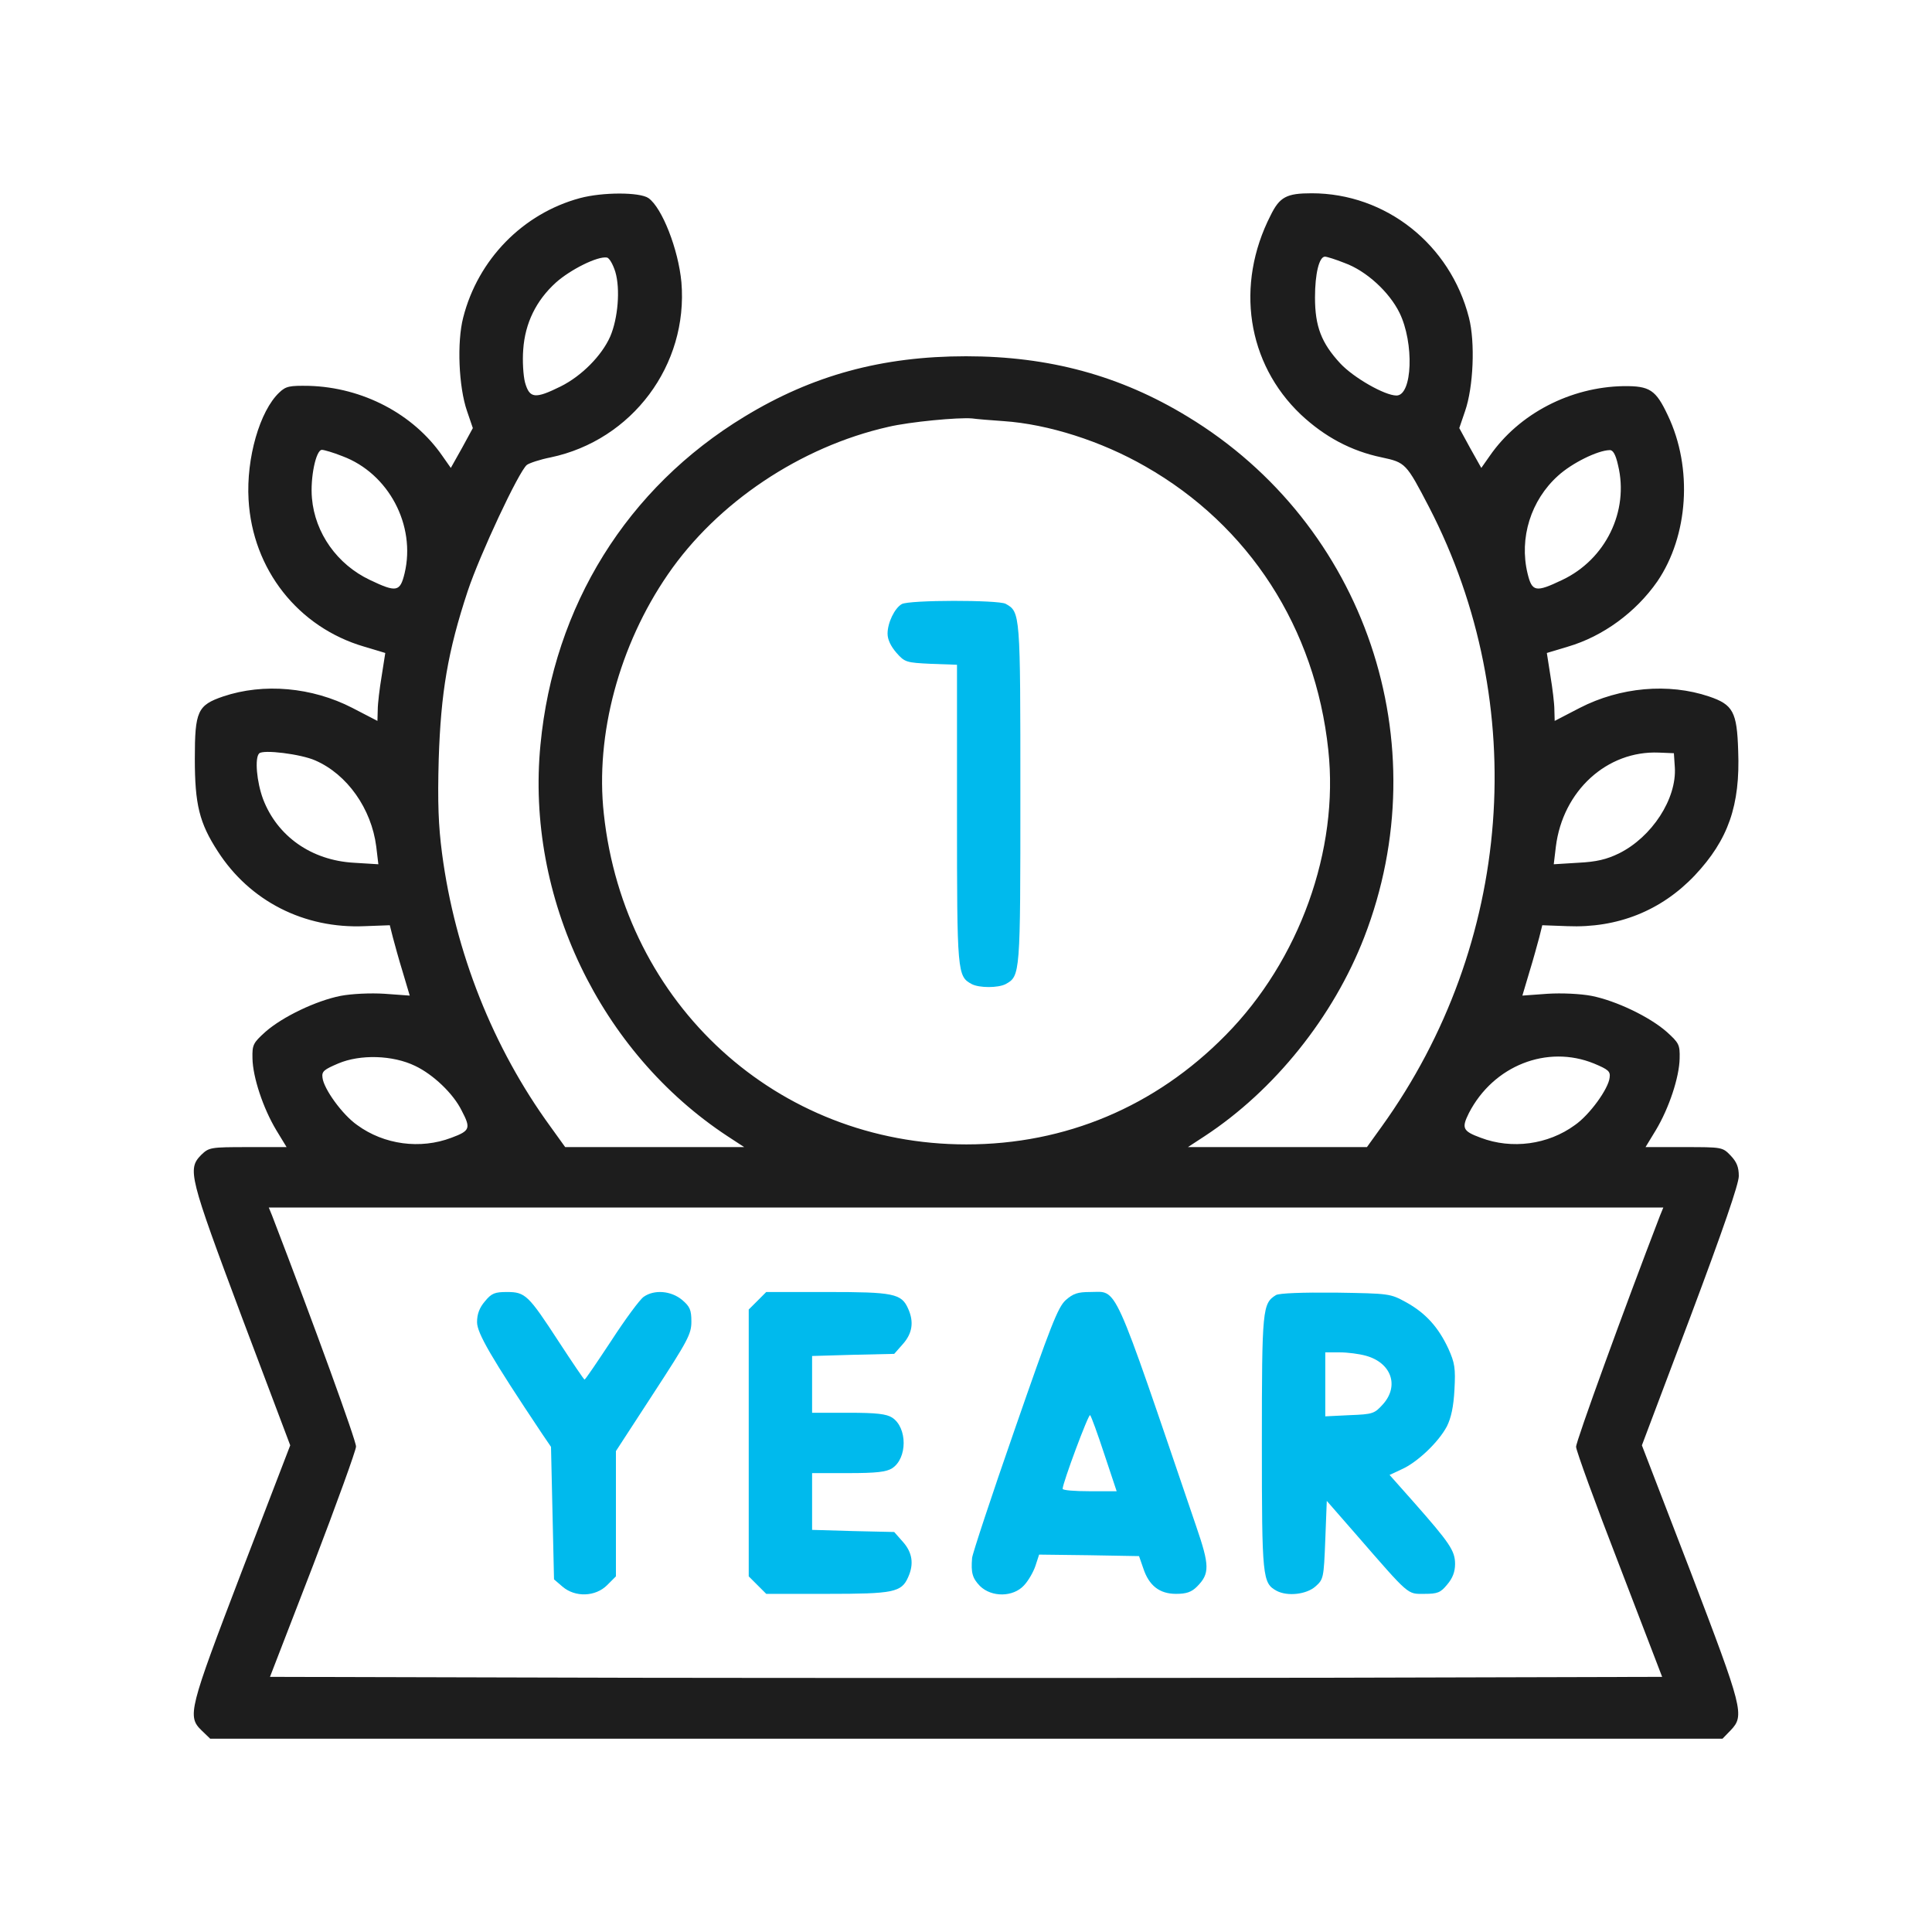
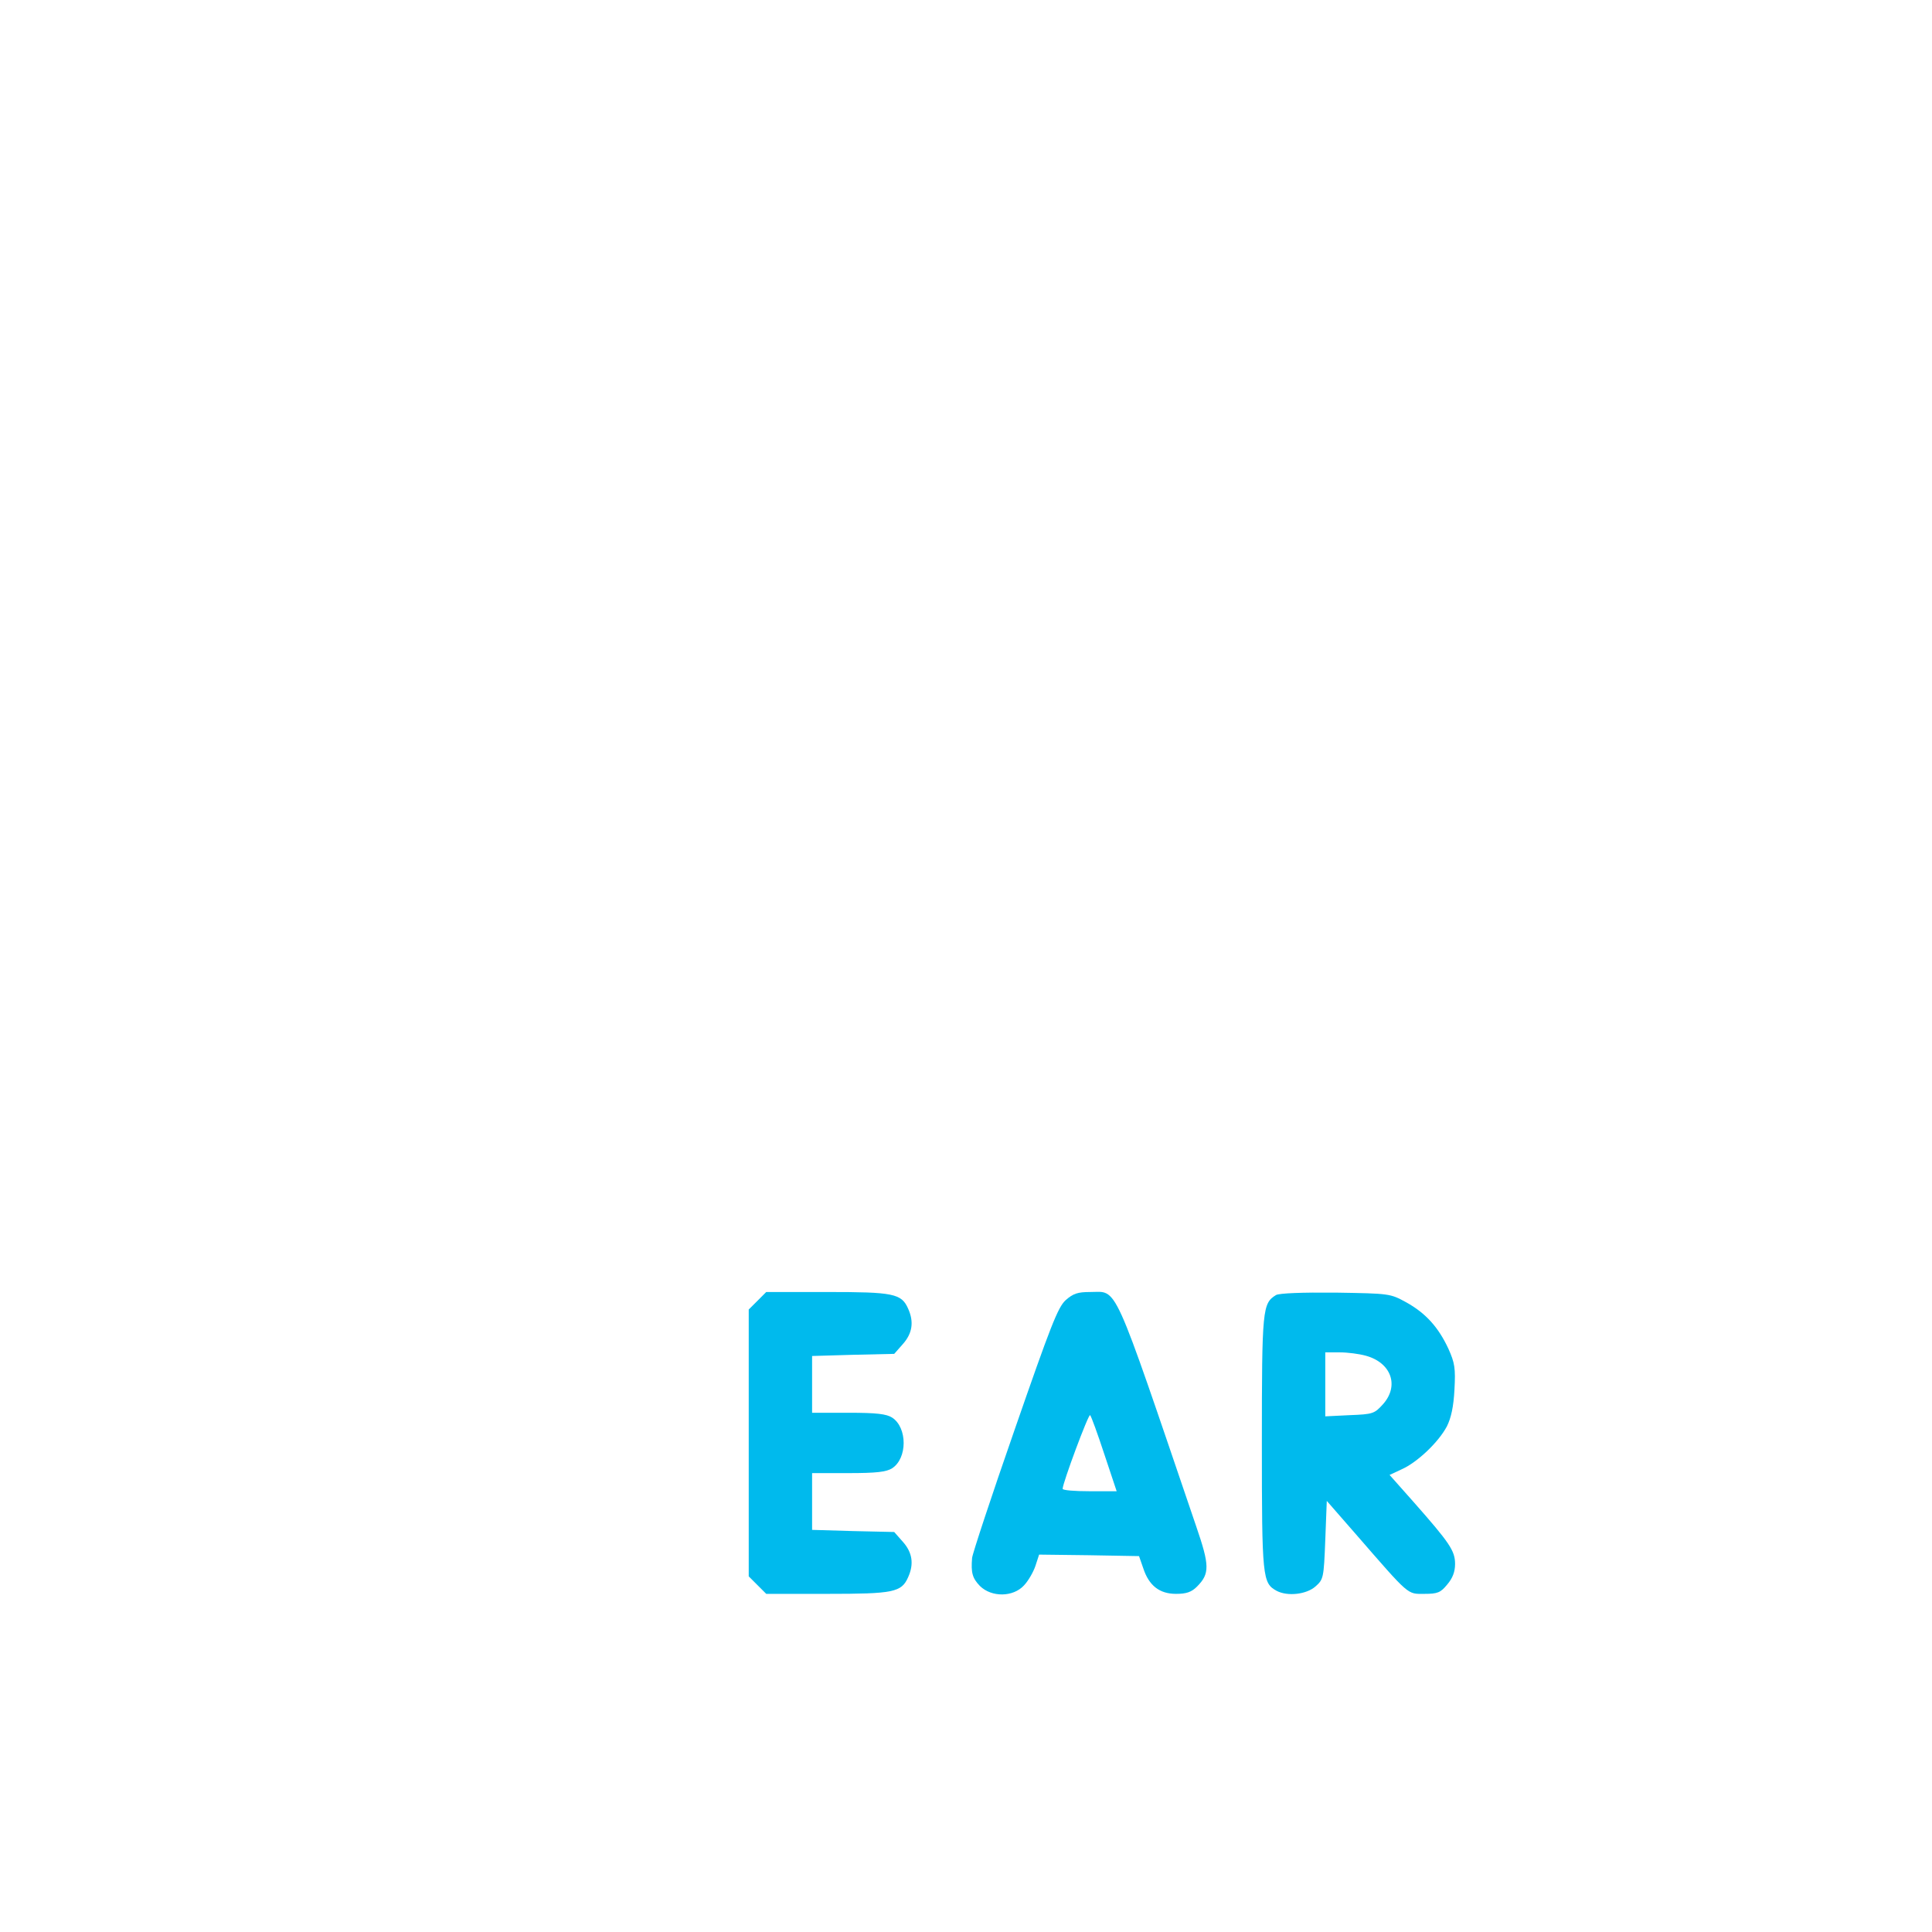
<svg xmlns="http://www.w3.org/2000/svg" width="50" height="50" viewBox="0 0 50 50" fill="none">
-   <path d="M15.01 5.127C13.534 5.525 12.37 6.712 11.987 8.22C11.823 8.853 11.87 10.017 12.088 10.642L12.237 11.079L11.956 11.595L11.667 12.11L11.448 11.798C10.698 10.712 9.385 10.025 7.995 9.986C7.495 9.978 7.401 9.993 7.229 10.157C6.722 10.634 6.37 11.86 6.433 12.931C6.534 14.735 7.714 16.235 9.425 16.735L9.971 16.899L9.878 17.493C9.823 17.821 9.776 18.212 9.776 18.368L9.768 18.657L9.12 18.321C8.073 17.782 6.823 17.672 5.776 18.024C5.112 18.25 5.042 18.407 5.042 19.633C5.042 20.821 5.159 21.297 5.636 22.032C6.464 23.32 7.87 24.039 9.44 23.969L10.088 23.945L10.167 24.258C10.213 24.43 10.323 24.836 10.425 25.164L10.604 25.766L9.956 25.719C9.589 25.695 9.096 25.719 8.815 25.773C8.182 25.898 7.315 26.312 6.87 26.703C6.55 26.992 6.526 27.039 6.534 27.39C6.542 27.875 6.808 28.679 7.151 29.25L7.417 29.687H6.417C5.44 29.687 5.409 29.695 5.206 29.89C4.847 30.257 4.894 30.437 6.253 34.07L7.511 37.405L6.253 40.678C4.886 44.256 4.839 44.42 5.222 44.788L5.44 44.998H25.009H44.578L44.789 44.78C45.156 44.397 45.109 44.233 43.75 40.671L42.492 37.405L43.75 34.07C44.594 31.82 45 30.64 45 30.437C45 30.203 44.945 30.07 44.789 29.906C44.578 29.687 44.57 29.687 43.586 29.687H42.586L42.852 29.25C43.195 28.679 43.461 27.875 43.469 27.39C43.477 27.039 43.453 26.992 43.133 26.703C42.688 26.312 41.821 25.898 41.188 25.773C40.907 25.719 40.414 25.695 40.047 25.719L39.399 25.766L39.578 25.164C39.68 24.836 39.789 24.43 39.836 24.258L39.914 23.945L40.563 23.969C41.86 24.023 42.992 23.57 43.859 22.657C44.727 21.735 45.039 20.844 44.984 19.43C44.953 18.422 44.852 18.235 44.227 18.024C43.18 17.672 41.93 17.782 40.883 18.321L40.235 18.657L40.227 18.368C40.227 18.212 40.18 17.821 40.125 17.493L40.032 16.899L40.578 16.735C41.485 16.469 42.336 15.845 42.891 15.048C43.695 13.868 43.813 12.11 43.164 10.751C42.852 10.087 42.696 9.986 42.016 9.993C40.641 10.017 39.313 10.704 38.555 11.798L38.336 12.11L38.047 11.595L37.766 11.079L37.915 10.642C38.133 10.017 38.18 8.853 38.016 8.22C37.532 6.322 35.86 5.002 33.946 5.002C33.298 5.002 33.118 5.095 32.884 5.572C31.962 7.376 32.274 9.407 33.665 10.728C34.282 11.306 34.969 11.673 35.758 11.837C36.376 11.97 36.391 11.985 36.985 13.126C39.625 18.235 39.157 24.43 35.758 29.156L35.376 29.687H33.063H30.743L31.173 29.406C32.985 28.218 34.509 26.312 35.305 24.258C37.251 19.235 35.337 13.571 30.735 10.782C28.993 9.72 27.15 9.22 25.002 9.22C22.83 9.22 21.025 9.712 19.268 10.782C16.229 12.626 14.33 15.68 13.987 19.274C13.604 23.219 15.526 27.234 18.83 29.406L19.26 29.687H16.94H14.627L14.245 29.156C12.76 27.117 11.776 24.641 11.44 22.086C11.346 21.367 11.323 20.774 11.354 19.649C11.409 17.93 11.588 16.86 12.104 15.298C12.416 14.36 13.424 12.204 13.635 12.032C13.698 11.985 13.971 11.892 14.252 11.837C16.361 11.392 17.814 9.447 17.635 7.306C17.557 6.455 17.135 5.377 16.783 5.127C16.557 4.97 15.596 4.97 15.01 5.127ZM15.924 7.033C16.057 7.478 15.994 8.243 15.791 8.712C15.572 9.204 15.057 9.728 14.51 10.001C13.846 10.329 13.706 10.314 13.588 9.9C13.541 9.72 13.518 9.337 13.541 9.048C13.588 8.361 13.877 7.775 14.385 7.314C14.76 6.978 15.463 6.626 15.705 6.665C15.768 6.673 15.862 6.837 15.924 7.033ZM34.798 6.806C35.36 7.009 35.954 7.556 36.219 8.095C36.602 8.876 36.555 10.236 36.141 10.236C35.837 10.236 35.032 9.775 34.688 9.407C34.196 8.876 34.032 8.447 34.032 7.697C34.032 7.079 34.141 6.642 34.29 6.642C34.337 6.642 34.563 6.712 34.798 6.806ZM25.978 10.899C27.126 10.978 28.501 11.415 29.642 12.071C32.329 13.602 34.04 16.251 34.376 19.407C34.657 22 33.626 24.859 31.72 26.789C29.9 28.64 27.572 29.617 25.009 29.617C20.119 29.617 16.158 26 15.627 21.063C15.401 19.016 16.026 16.696 17.283 14.868C18.557 13.009 20.713 11.563 22.986 11.048C23.549 10.915 24.806 10.798 25.158 10.829C25.267 10.845 25.634 10.876 25.978 10.899ZM8.862 11.806C10.057 12.251 10.768 13.595 10.471 14.837C10.354 15.321 10.26 15.337 9.573 15.009C8.729 14.61 8.151 13.798 8.073 12.892C8.026 12.368 8.175 11.642 8.331 11.642C8.386 11.642 8.628 11.712 8.862 11.806ZM41.875 12.04C42.164 13.227 41.555 14.477 40.43 15.009C39.743 15.337 39.649 15.321 39.532 14.837C39.313 13.923 39.618 12.946 40.321 12.313C40.68 11.985 41.344 11.657 41.657 11.649C41.742 11.642 41.813 11.759 41.875 12.04ZM8.159 19.68C8.987 20.04 9.612 20.93 9.737 21.907L9.792 22.367L9.159 22.328C8.057 22.266 7.175 21.641 6.808 20.68C6.643 20.235 6.589 19.618 6.706 19.5C6.8 19.391 7.792 19.516 8.159 19.68ZM43.344 19.852C43.399 20.672 42.75 21.664 41.899 22.086C41.578 22.242 41.313 22.305 40.844 22.328L40.211 22.367L40.266 21.907C40.446 20.469 41.586 19.422 42.93 19.477L43.32 19.493L43.344 19.852ZM10.745 27.586C11.206 27.805 11.729 28.297 11.948 28.742C12.19 29.203 12.166 29.265 11.682 29.445C10.878 29.75 9.94 29.625 9.245 29.117C8.862 28.851 8.378 28.18 8.346 27.89C8.323 27.726 8.386 27.68 8.753 27.523C9.323 27.281 10.167 27.305 10.745 27.586ZM41.25 27.523C41.625 27.68 41.68 27.726 41.657 27.89C41.625 28.18 41.141 28.851 40.758 29.117C40.063 29.625 39.125 29.75 38.321 29.445C37.852 29.273 37.821 29.195 38.016 28.804C38.649 27.578 40.039 27.031 41.25 27.523ZM42.961 31.46C42.047 33.835 40.782 37.312 40.789 37.444C40.789 37.538 41.289 38.913 41.907 40.507L43.016 43.397L34.009 43.42C29.056 43.428 20.947 43.428 15.994 43.42L6.987 43.397L8.104 40.507C8.714 38.913 9.214 37.53 9.214 37.437C9.221 37.296 8.136 34.304 7.042 31.46L6.956 31.25H25.002H43.047L42.961 31.46Z" fill="#1D1D1D" />
-   <path d="M23.337 15.634C23.15 15.743 22.97 16.118 22.97 16.399C22.97 16.555 23.056 16.727 23.197 16.891C23.416 17.141 23.455 17.149 24.095 17.18L24.767 17.204V21.071C24.767 25.195 24.775 25.266 25.15 25.469C25.345 25.57 25.829 25.57 26.025 25.469C26.407 25.258 26.407 25.234 26.407 20.547C26.407 15.86 26.407 15.837 26.025 15.626C25.829 15.524 23.525 15.524 23.337 15.634Z" fill="#00BAED" />
-   <path d="M12.549 33.679C12.409 33.843 12.346 34.007 12.346 34.218C12.346 34.499 12.706 35.124 14.026 37.101L14.26 37.445L14.299 39.163L14.338 40.874L14.557 41.062C14.885 41.343 15.409 41.327 15.713 41.023L15.94 40.796V39.171V37.554L16.916 36.054C17.807 34.687 17.893 34.523 17.893 34.203C17.893 33.898 17.854 33.812 17.651 33.64C17.369 33.406 16.932 33.367 16.658 33.562C16.557 33.632 16.182 34.14 15.822 34.695C15.455 35.249 15.151 35.703 15.127 35.703C15.112 35.703 14.815 35.265 14.463 34.726C13.674 33.515 13.596 33.437 13.12 33.437C12.807 33.437 12.721 33.468 12.549 33.679Z" fill="#00BAED" />
  <path d="M19.604 33.664L19.377 33.89V37.343V40.796L19.604 41.023L19.83 41.249H21.408C23.119 41.249 23.33 41.21 23.502 40.819C23.658 40.476 23.611 40.179 23.369 39.905L23.142 39.648L22.08 39.624L21.017 39.593V38.859V38.124H21.955C22.689 38.124 22.939 38.093 23.088 37.999C23.486 37.742 23.486 36.945 23.088 36.687C22.939 36.593 22.689 36.562 21.955 36.562H21.017V35.828V35.093L22.08 35.062L23.142 35.038L23.369 34.781C23.611 34.507 23.658 34.211 23.502 33.867C23.33 33.476 23.119 33.437 21.408 33.437H19.83L19.604 33.664Z" fill="#00BAED" />
  <path d="M27.579 33.648C27.376 33.835 27.189 34.32 26.259 36.999C25.657 38.726 25.165 40.218 25.158 40.319C25.126 40.702 25.165 40.843 25.361 41.046C25.665 41.343 26.22 41.335 26.501 41.03C26.611 40.913 26.743 40.687 26.798 40.522L26.892 40.233L28.181 40.249L29.478 40.272L29.587 40.585C29.735 41.038 30.009 41.249 30.438 41.249C30.704 41.249 30.837 41.202 30.977 41.062C31.313 40.725 31.306 40.515 30.954 39.491C28.759 33.046 28.939 33.437 28.212 33.437C27.892 33.437 27.775 33.476 27.579 33.648ZM28.579 37.632L28.899 38.593H28.196C27.814 38.593 27.501 38.569 27.501 38.53C27.501 38.382 28.173 36.577 28.212 36.624C28.243 36.656 28.407 37.109 28.579 37.632Z" fill="#00BAED" />
  <path d="M33.024 33.515C32.673 33.734 32.657 33.859 32.657 37.343C32.657 40.85 32.673 40.968 33.04 41.171C33.321 41.319 33.806 41.264 34.04 41.061C34.251 40.874 34.259 40.85 34.298 39.858L34.337 38.843L35.094 39.71C36.493 41.319 36.415 41.249 36.86 41.249C37.204 41.249 37.282 41.218 37.454 41.007C37.594 40.843 37.657 40.678 37.657 40.475C37.657 40.132 37.516 39.929 36.579 38.866L35.962 38.171L36.282 38.022C36.68 37.843 37.227 37.327 37.446 36.913C37.555 36.694 37.618 36.405 37.641 35.968C37.672 35.406 37.649 35.273 37.485 34.906C37.227 34.351 36.899 33.984 36.391 33.703C35.977 33.476 35.962 33.476 34.571 33.453C33.681 33.445 33.118 33.468 33.024 33.515ZM35.344 35.085C36.008 35.265 36.219 35.866 35.79 36.343C35.571 36.585 35.532 36.601 34.931 36.624L34.298 36.655V35.827V34.999H34.673C34.876 34.999 35.173 35.038 35.344 35.085Z" fill="#00BAED" />
</svg>